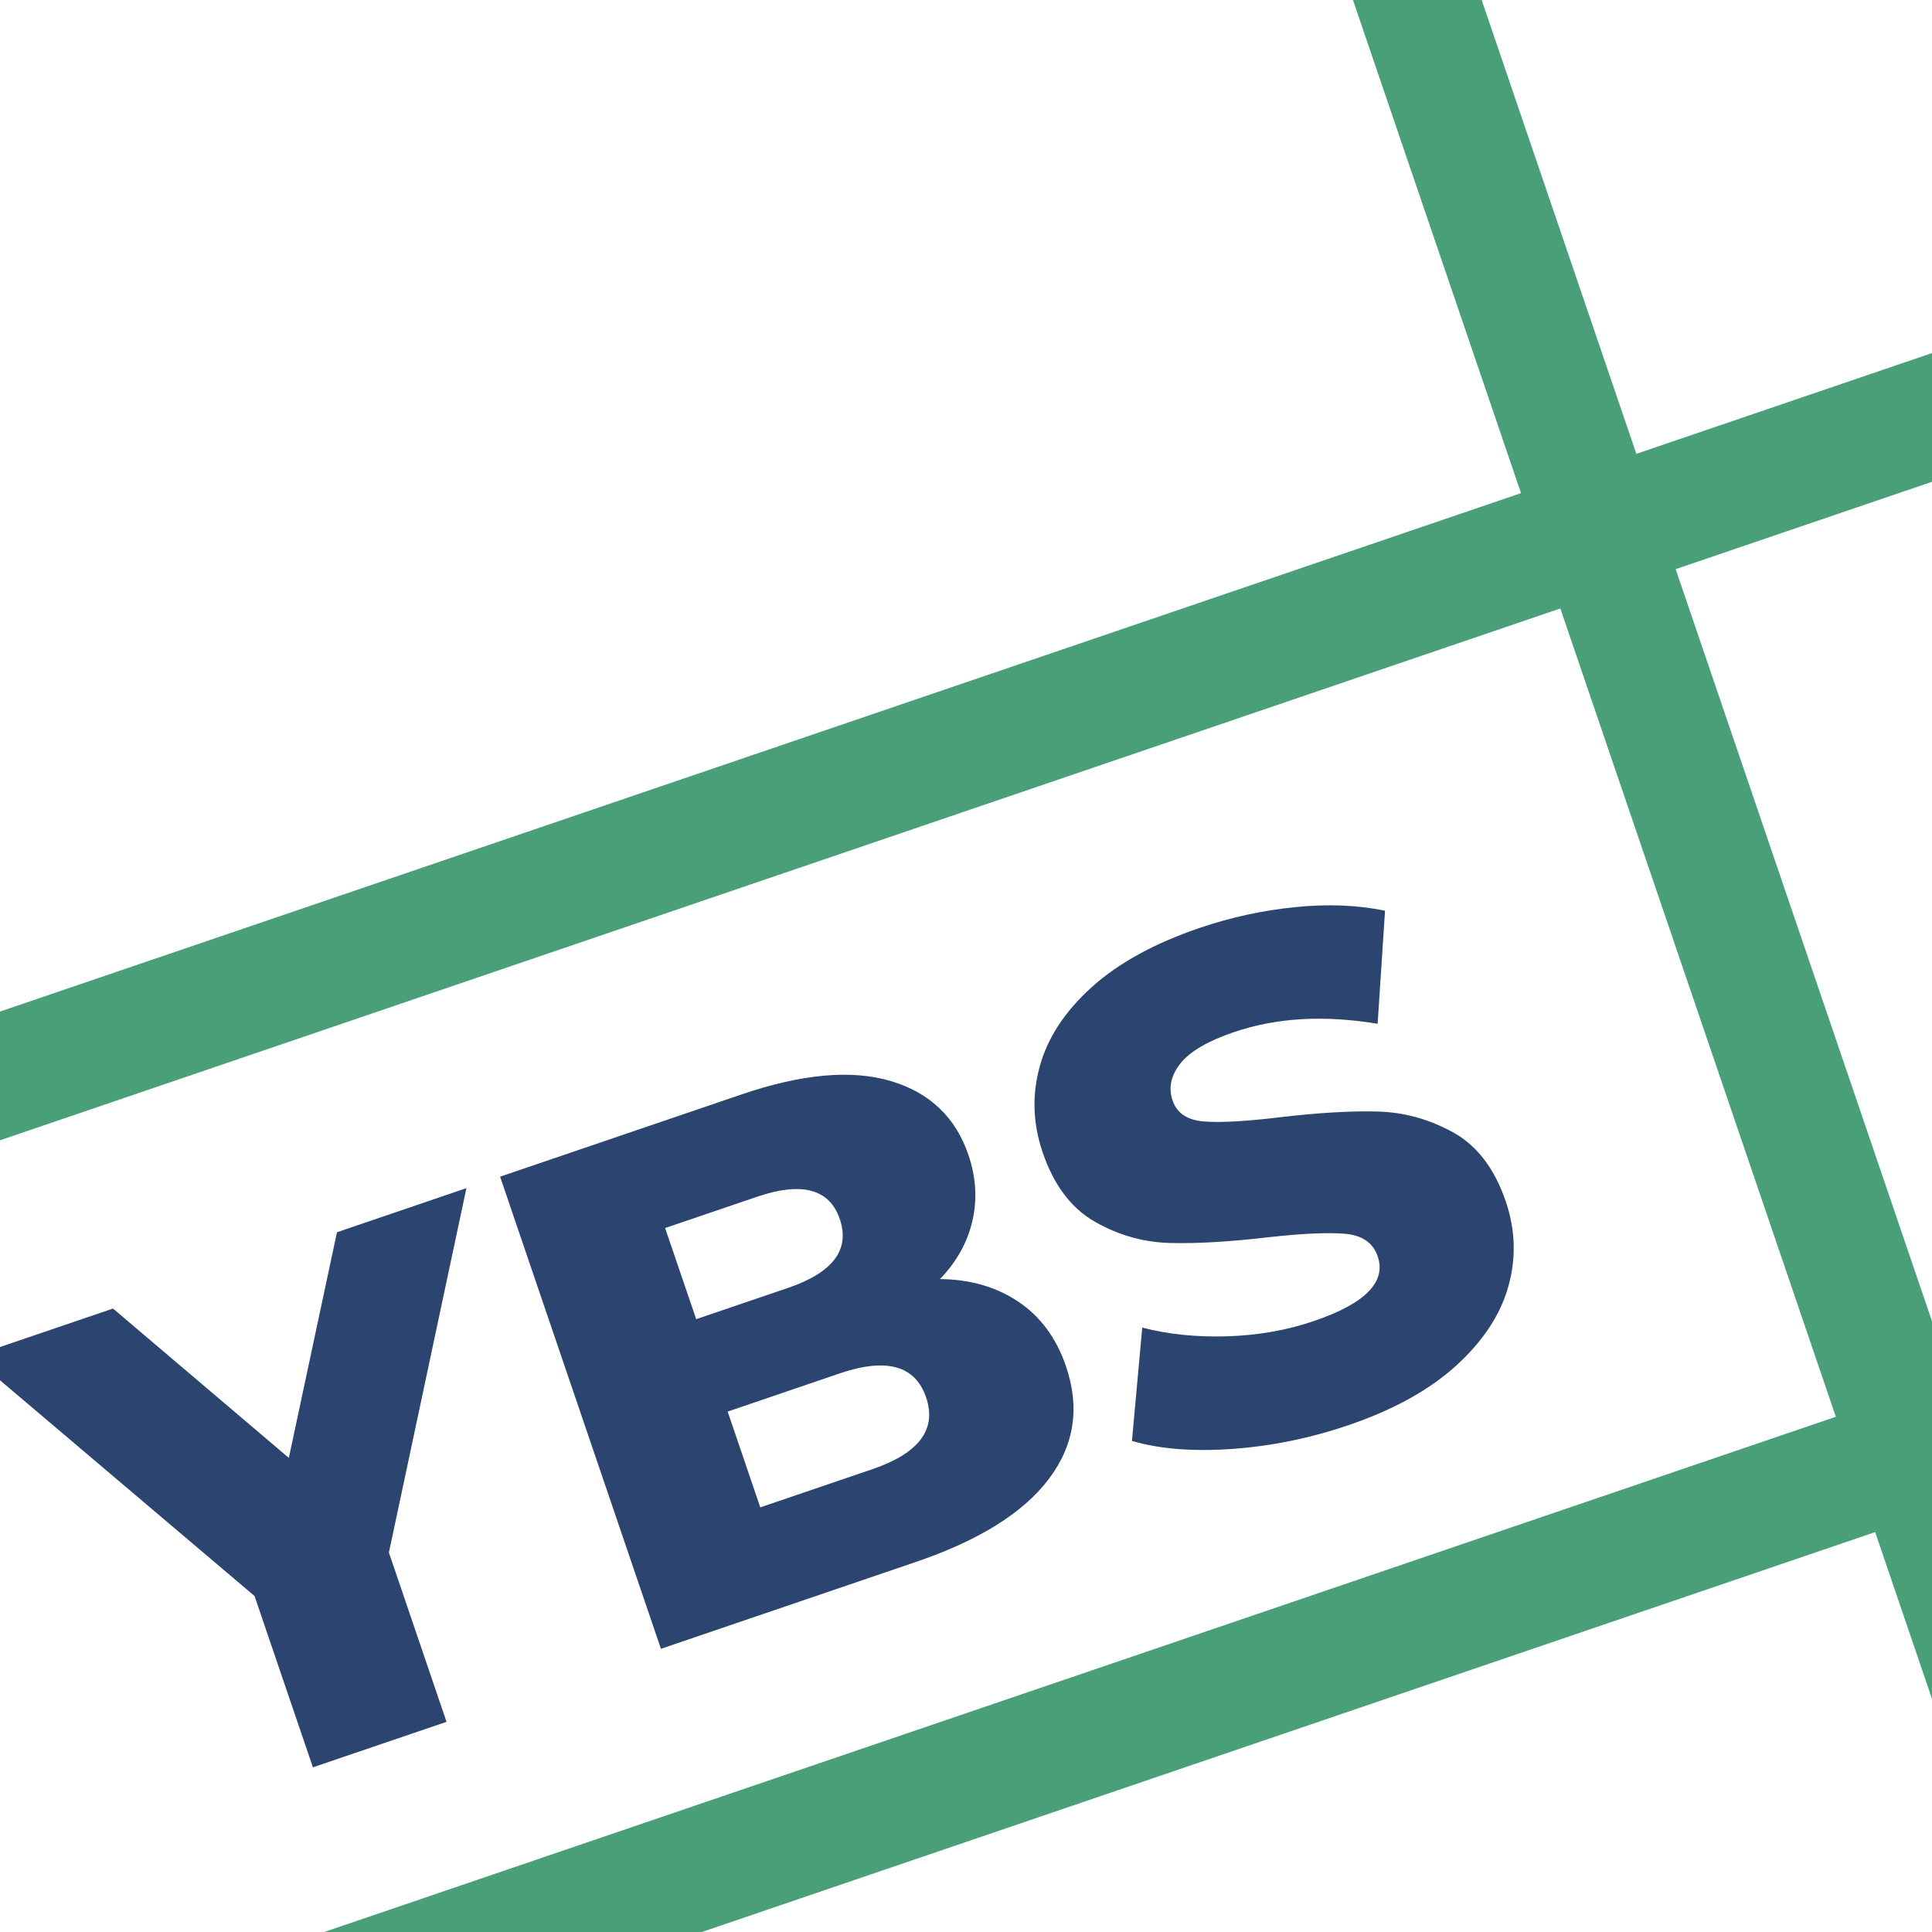
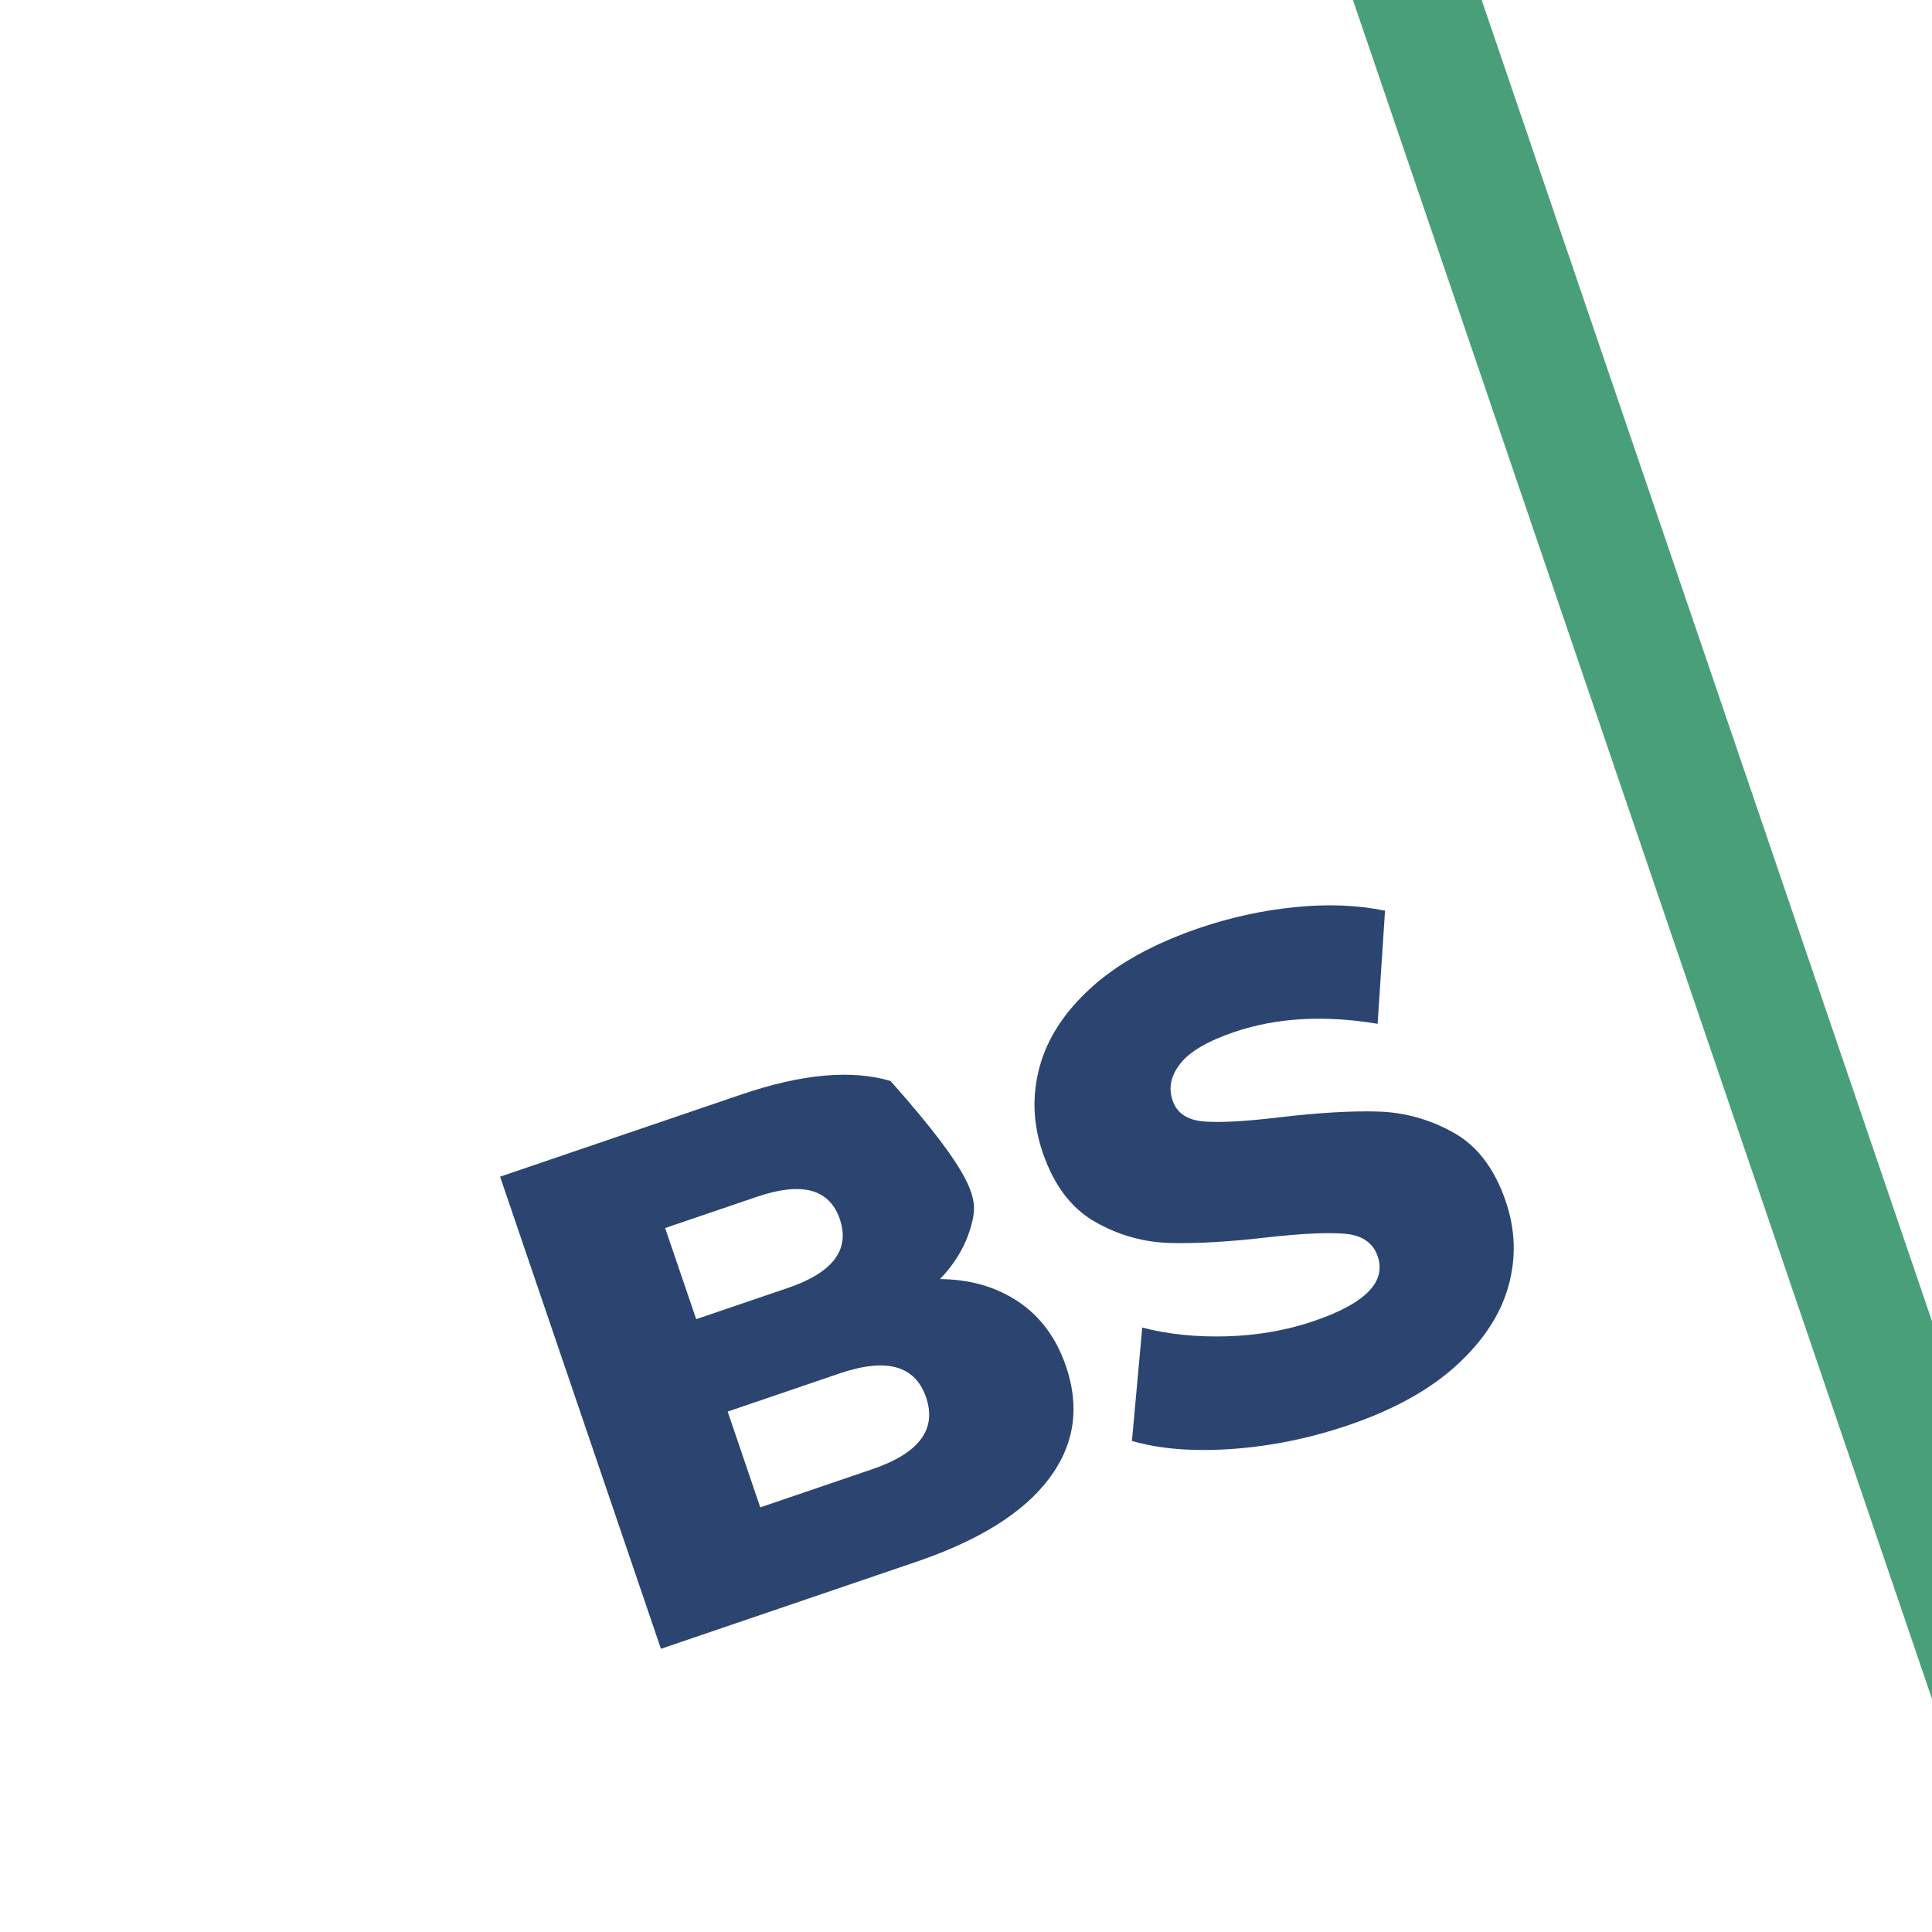
<svg xmlns="http://www.w3.org/2000/svg" width="500" zoomAndPan="magnify" viewBox="0 0 375 375" height="500" preserveAspectRatio="xMidYMid meet" version="1.0">
  <defs>
    <g />
  </defs>
  <rect x="-37.5" width="450" fill="#ffffff" y="-37.5" height="450" fill-opacity="1" />
-   <rect x="-37.5" width="450" fill="#ffffff" y="-37.5" height="450" fill-opacity="1" />
  <g fill="#2b4570" fill-opacity="1">
    <g transform="translate(28.407, 354.052)">
      <g>
-         <path d="M 47.078 -52.703 L 58.266 -19.844 L 32.328 -11.016 L 21 -44.266 L -33.844 -90.75 L -6.469 -100.062 L 27.656 -71.078 L 37 -114.875 L 62.125 -123.438 Z M 47.078 -52.703 " />
-       </g>
+         </g>
    </g>
  </g>
  <g fill="#2b4570" fill-opacity="1">
    <g transform="translate(119.115, 323.158)">
      <g>
-         <path d="M 63.328 -74.891 C 69.18 -74.836 74.254 -73.375 78.547 -70.5 C 82.836 -67.625 85.922 -63.441 87.797 -57.953 C 90.535 -49.922 89.414 -42.625 84.438 -36.062 C 79.469 -29.5 70.875 -24.141 58.656 -19.984 L 9.172 -3.125 L -22.047 -94.766 L 24.828 -110.734 C 36.516 -114.711 46.148 -115.582 53.734 -113.344 C 61.316 -111.102 66.359 -106.316 68.859 -98.984 C 70.336 -94.617 70.594 -90.348 69.625 -86.172 C 68.664 -82.004 66.566 -78.242 63.328 -74.891 Z M 9.984 -84.797 L 16.016 -67.109 L 33.828 -73.172 C 42.555 -76.148 45.91 -80.602 43.891 -86.531 C 41.891 -92.395 36.523 -93.836 27.797 -90.859 Z M 50.188 -37.984 C 59.27 -41.078 62.754 -45.723 60.641 -51.922 C 58.535 -58.117 52.941 -59.672 43.859 -56.578 L 22.125 -49.172 L 28.453 -30.578 Z M 50.188 -37.984 " />
+         <path d="M 63.328 -74.891 C 69.18 -74.836 74.254 -73.375 78.547 -70.5 C 82.836 -67.625 85.922 -63.441 87.797 -57.953 C 90.535 -49.922 89.414 -42.625 84.438 -36.062 C 79.469 -29.5 70.875 -24.141 58.656 -19.984 L 9.172 -3.125 L -22.047 -94.766 L 24.828 -110.734 C 36.516 -114.711 46.148 -115.582 53.734 -113.344 C 70.336 -94.617 70.594 -90.348 69.625 -86.172 C 68.664 -82.004 66.566 -78.242 63.328 -74.891 Z M 9.984 -84.797 L 16.016 -67.109 L 33.828 -73.172 C 42.555 -76.148 45.91 -80.602 43.891 -86.531 C 41.891 -92.395 36.523 -93.836 27.797 -90.859 Z M 50.188 -37.984 C 59.27 -41.078 62.754 -45.723 60.641 -51.922 C 58.535 -58.117 52.941 -59.672 43.859 -56.578 L 22.125 -49.172 L 28.453 -30.578 Z M 50.188 -37.984 " />
      </g>
    </g>
  </g>
  <g fill="#2b4570" fill-opacity="1">
    <g transform="translate(219.772, 288.875)">
      <g>
        <path d="M 42 -12.266 C 34.582 -9.734 27.066 -8.191 19.453 -7.641 C 11.836 -7.098 5.332 -7.613 -0.062 -9.188 L 1.938 -31.188 C 6.957 -29.883 12.457 -29.32 18.438 -29.5 C 24.426 -29.688 30.035 -30.676 35.266 -32.469 C 45.211 -35.852 49.336 -40.035 47.641 -45.016 C 46.742 -47.629 44.66 -49.086 41.391 -49.391 C 38.129 -49.691 33.117 -49.469 26.359 -48.719 C 18.953 -47.852 12.645 -47.484 7.438 -47.609 C 2.238 -47.734 -2.656 -49.109 -7.25 -51.734 C -11.852 -54.359 -15.238 -58.859 -17.406 -65.234 C -19.301 -70.816 -19.484 -76.375 -17.953 -81.906 C -16.43 -87.445 -13.082 -92.555 -7.906 -97.234 C -2.727 -101.922 4.266 -105.766 13.078 -108.766 C 19.098 -110.816 25.258 -112.16 31.562 -112.797 C 37.875 -113.441 43.707 -113.211 49.062 -112.109 L 47.625 -90.156 C 37.281 -91.883 28.004 -91.352 19.797 -88.562 C 14.648 -86.812 11.16 -84.77 9.328 -82.438 C 7.492 -80.102 6.992 -77.711 7.828 -75.266 C 8.648 -72.828 10.664 -71.473 13.875 -71.203 C 17.082 -70.941 22.008 -71.211 28.656 -72.016 C 36.145 -72.898 42.469 -73.27 47.625 -73.125 C 52.789 -72.988 57.688 -71.633 62.312 -69.062 C 66.938 -66.5 70.332 -62.035 72.5 -55.672 C 74.375 -50.172 74.539 -44.676 73 -39.188 C 71.469 -33.695 68.098 -28.578 62.891 -23.828 C 57.68 -19.086 50.719 -15.234 42 -12.266 Z M 42 -12.266 " />
      </g>
    </g>
  </g>
-   <path stroke-linecap="butt" transform="matrix(1.599, -0.545, 0.545, 1.599, -790.789, 665.979)" fill="none" stroke-linejoin="miter" d="M 0 6.999 L 1194.075 7 " stroke="#49a078" stroke-width="14" stroke-opacity="1" stroke-miterlimit="4" />
-   <path stroke-linecap="butt" transform="matrix(1.599, -0.545, 0.545, 1.599, -815.298, 474.226)" fill="none" stroke-linejoin="miter" d="M 0 7.001 L 1324.885 7 " stroke="#49a078" stroke-width="14" stroke-opacity="1" stroke-miterlimit="4" />
  <path stroke-linecap="butt" transform="matrix(0.545, 1.599, -1.599, 0.545, -262.347, -393.215)" fill="none" stroke-linejoin="miter" d="M -0.001 7.001 L 752.562 7 " stroke="#49a078" stroke-width="14" stroke-opacity="1" stroke-miterlimit="4" />
  <path stroke-linecap="butt" transform="matrix(0.545, 1.599, -1.599, 0.545, 103.075, -541.369)" fill="none" stroke-linejoin="miter" d="M 0.001 7.001 L 798.831 7.001 " stroke="#49a078" stroke-width="14" stroke-opacity="1" stroke-miterlimit="4" />
</svg>